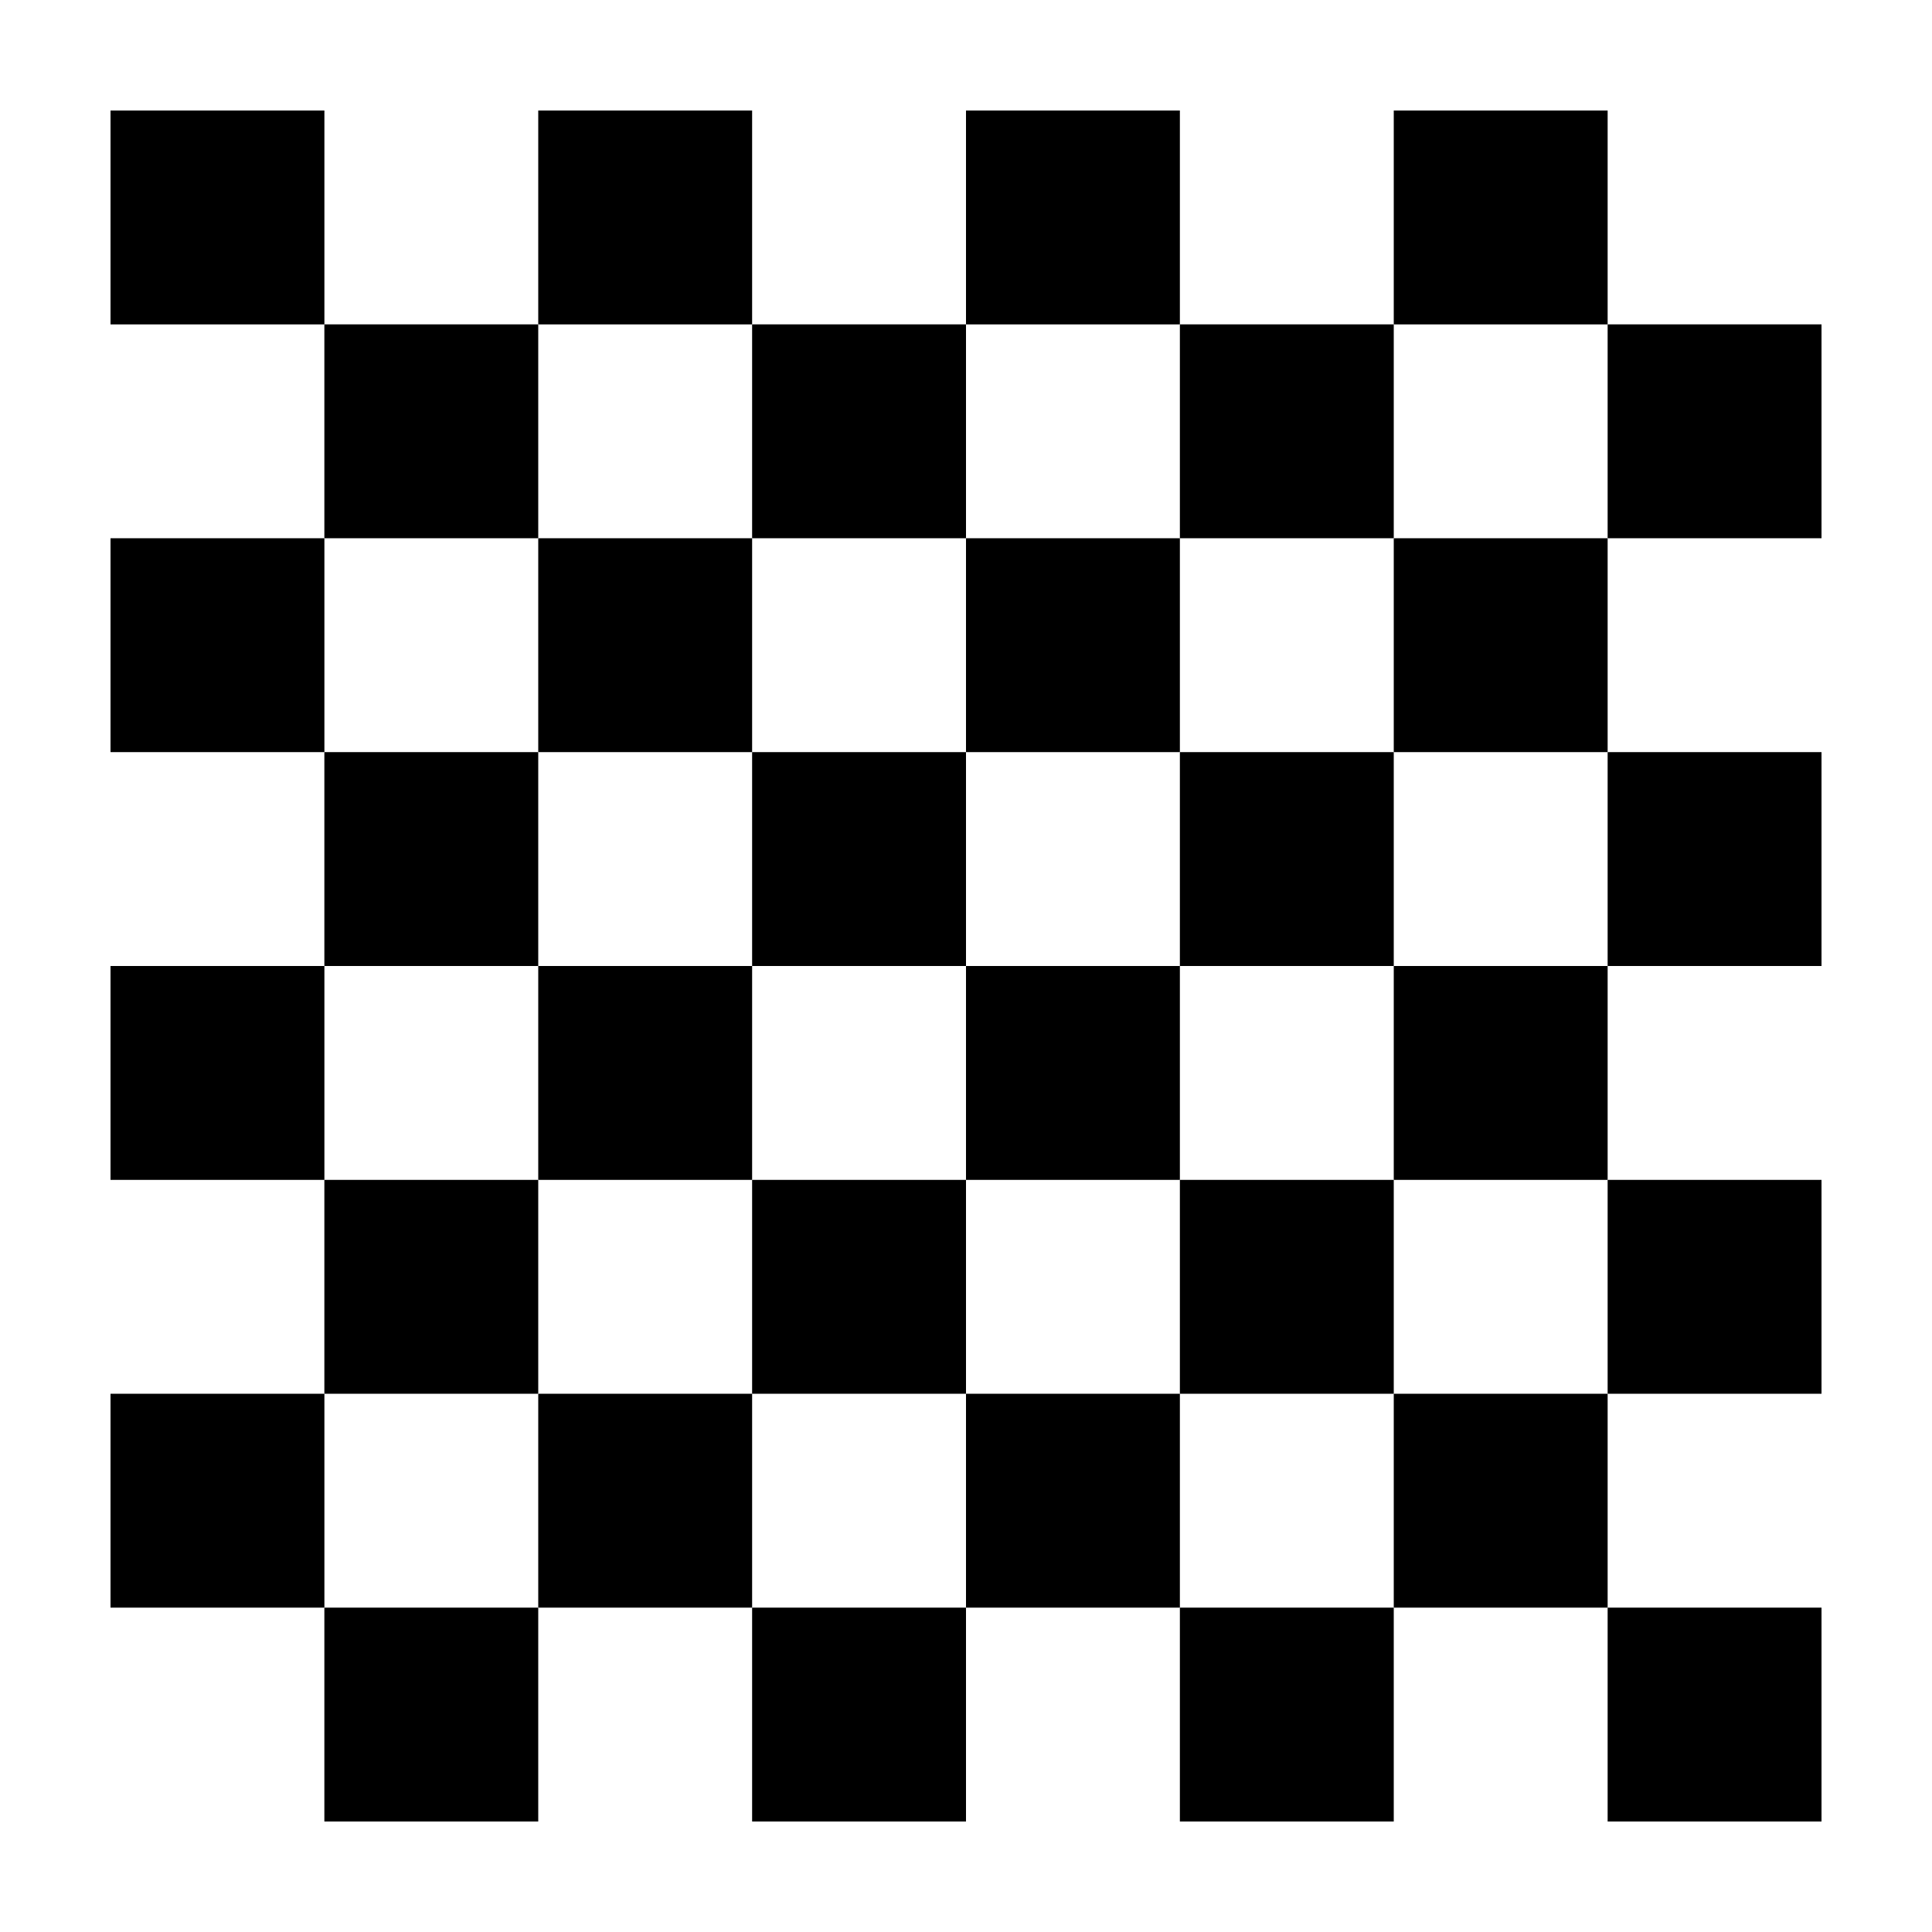
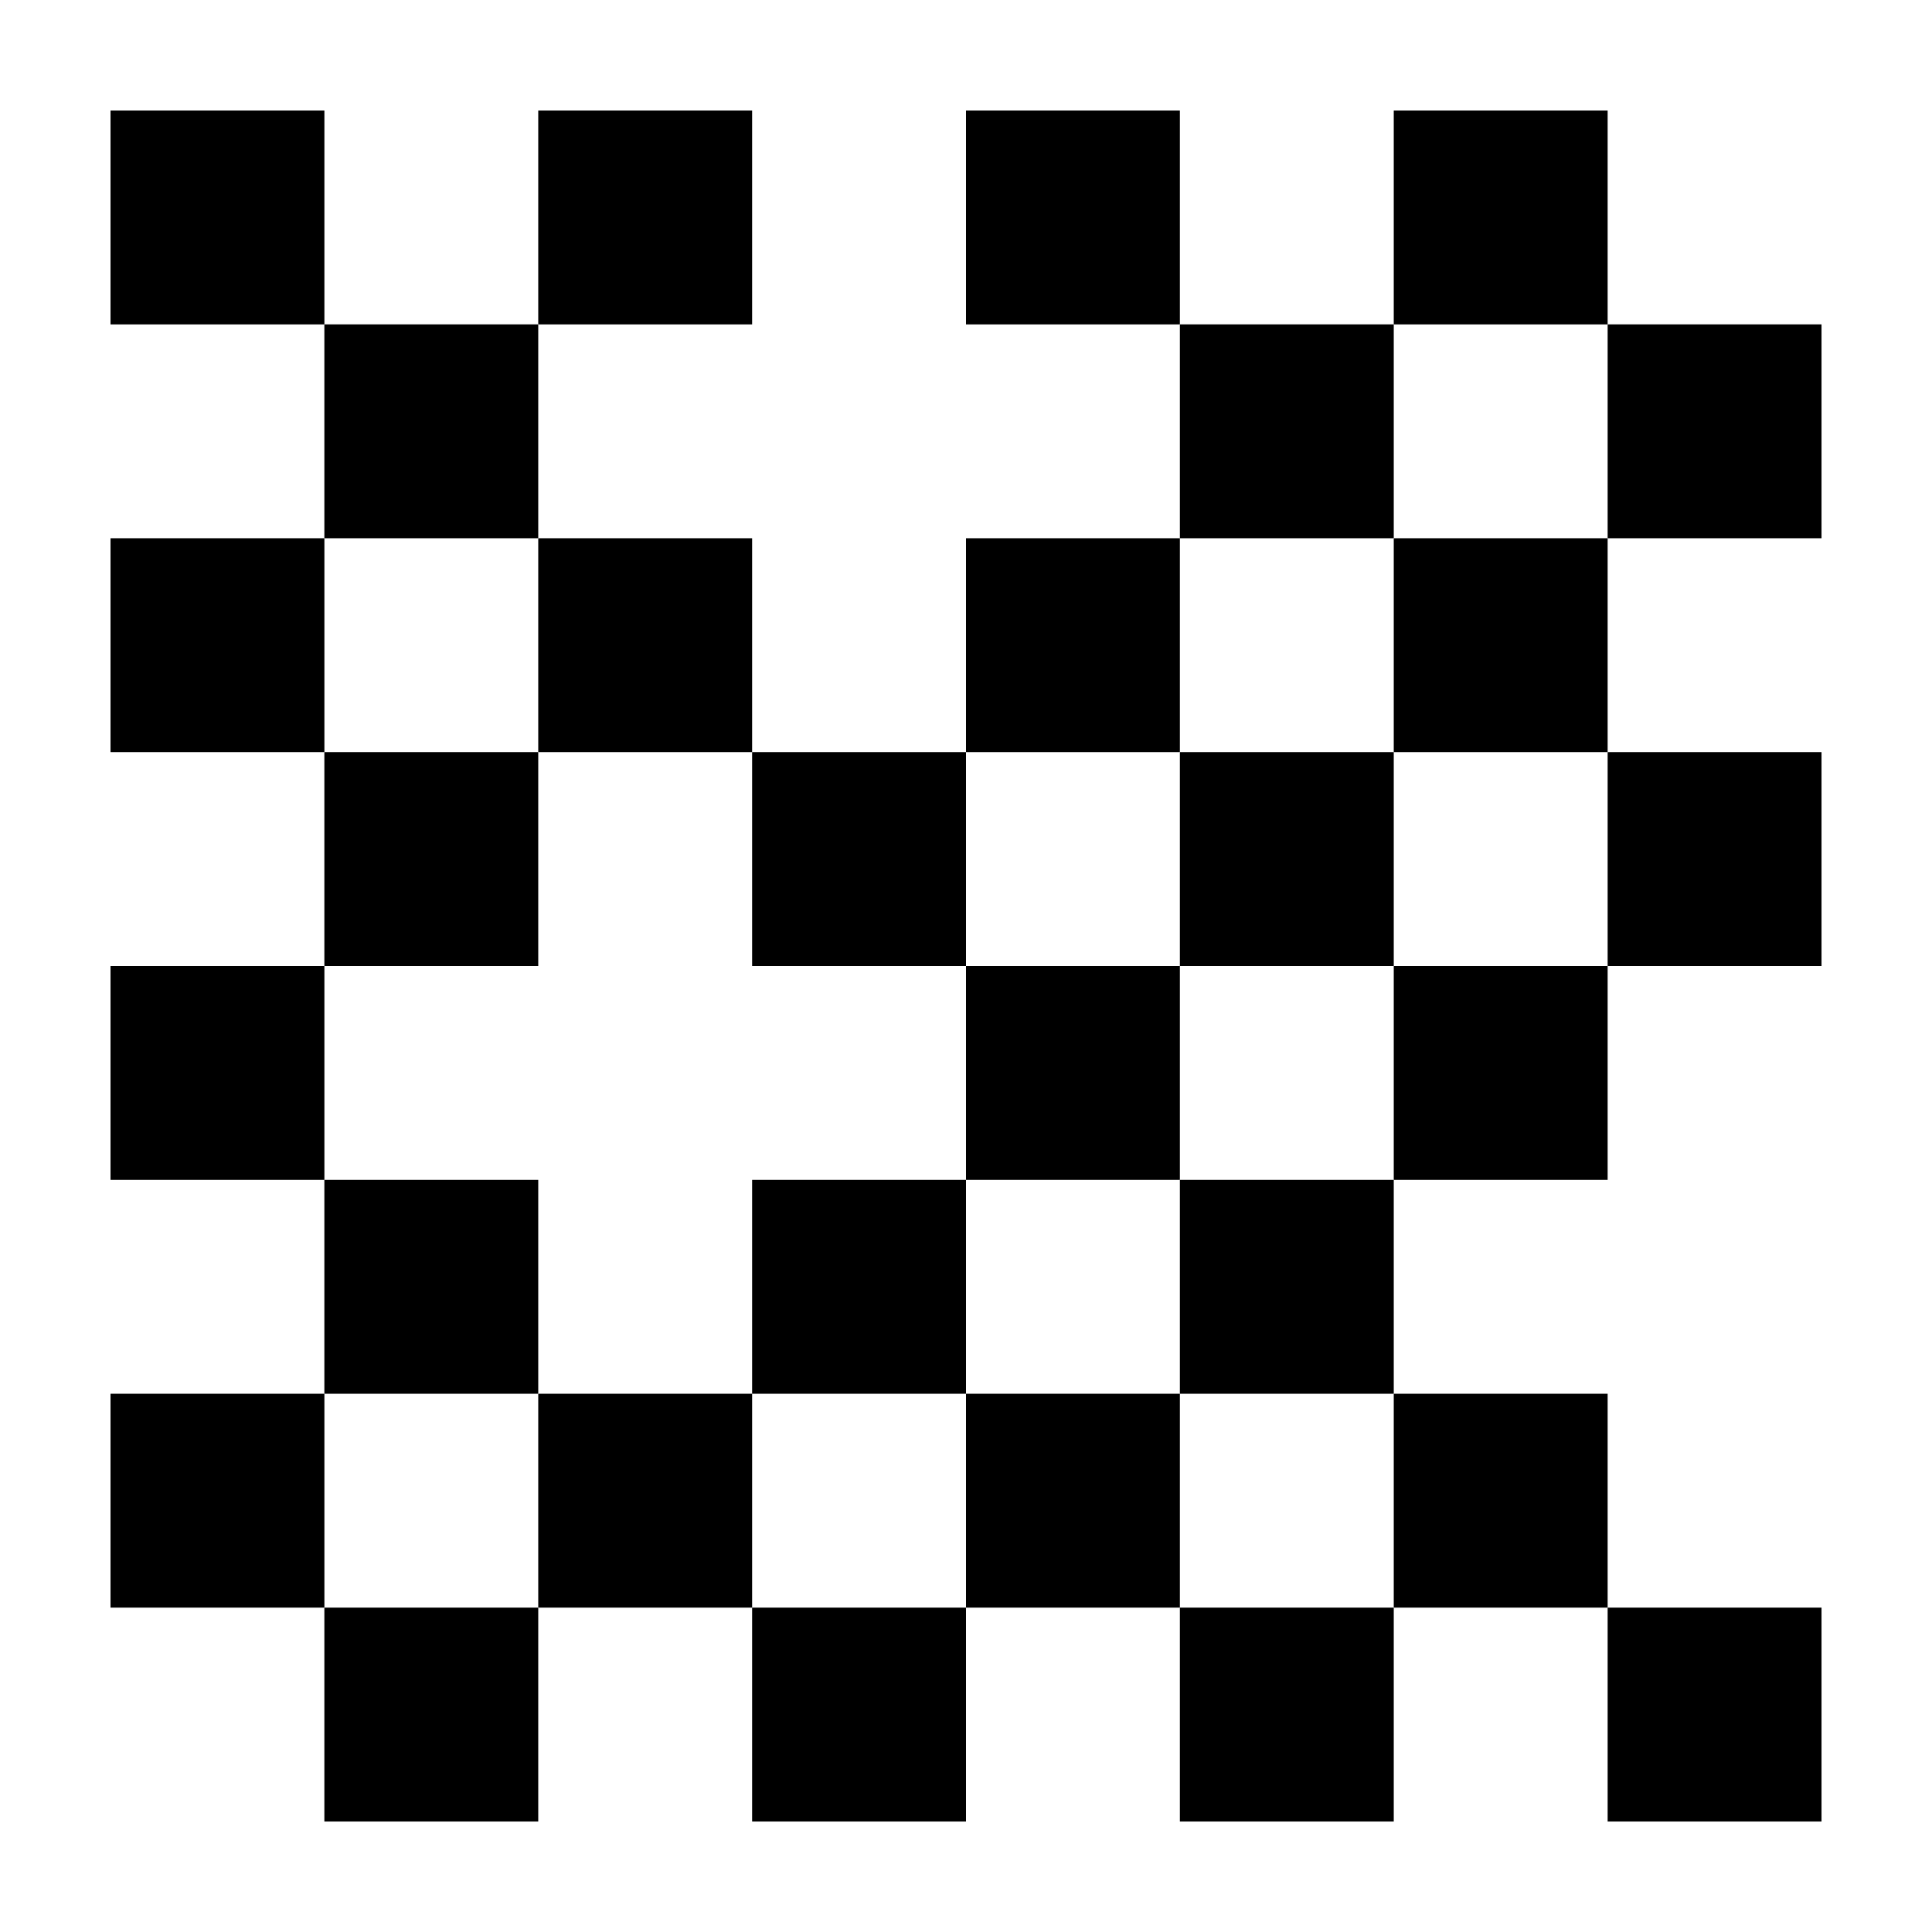
<svg xmlns="http://www.w3.org/2000/svg" fill="#000000" width="800px" height="800px" version="1.1" viewBox="144 144 512 512">
  <g>
    <path d="m173.29 173.29h56.68v56.68h-56.68z" />
    <path d="m173.29 286.64h56.68v56.68h-56.68z" />
    <path d="m173.29 400h56.68v56.68h-56.68z" />
    <path d="m400 173.29h56.68v56.68h-56.68z" />
    <path d="m400 286.64h56.68v56.68h-56.68z" />
    <path d="m400 400h56.68v56.68h-56.68z" />
    <path d="m286.64 173.29h56.68v56.68h-56.68z" />
    <path d="m286.64 286.64h56.68v56.68h-56.68z" />
    <path d="m229.96 229.96h56.68v56.68h-56.68z" />
    <path d="m229.96 343.32h56.68v56.68h-56.68z" />
-     <path d="m343.32 229.96h56.68v56.68h-56.68z" />
    <path d="m343.32 343.32h56.68v56.68h-56.68z" />
-     <path d="m286.64 400h56.68v56.68h-56.68z" />
    <path d="m229.96 456.68h56.68v56.68h-56.68z" />
    <path d="m229.96 570.04h56.68v56.68h-56.68z" />
    <path d="m343.32 456.68h56.68v56.68h-56.68z" />
    <path d="m286.64 513.36h56.68v56.68h-56.68z" />
    <path d="m173.29 513.36h56.68v56.68h-56.68z" />
    <path d="m400 513.36h56.68v56.68h-56.68z" />
    <path d="m570.04 229.96h56.68v56.68h-56.68z" />
    <path d="m570.04 343.32h56.68v56.68h-56.68z" />
-     <path d="m570.04 456.68h56.68v56.68h-56.68z" />
    <path d="m456.68 229.96h56.68v56.68h-56.68z" />
    <path d="m456.68 343.32h56.68v56.68h-56.68z" />
    <path d="m513.36 286.64h56.68v56.68h-56.68z" />
    <path d="m513.36 173.29h56.68v56.68h-56.68z" />
    <path d="m513.36 400h56.68v56.68h-56.68z" />
    <path d="m456.68 456.68h56.68v56.68h-56.68z" />
    <path d="m513.36 513.36h56.68v56.68h-56.68z" />
    <path d="m456.68 570.04h56.68v56.68h-56.68z" />
    <path d="m570.04 570.04h56.68v56.68h-56.68z" />
    <path d="m343.32 570.04h56.68v56.68h-56.68z" />
  </g>
</svg>